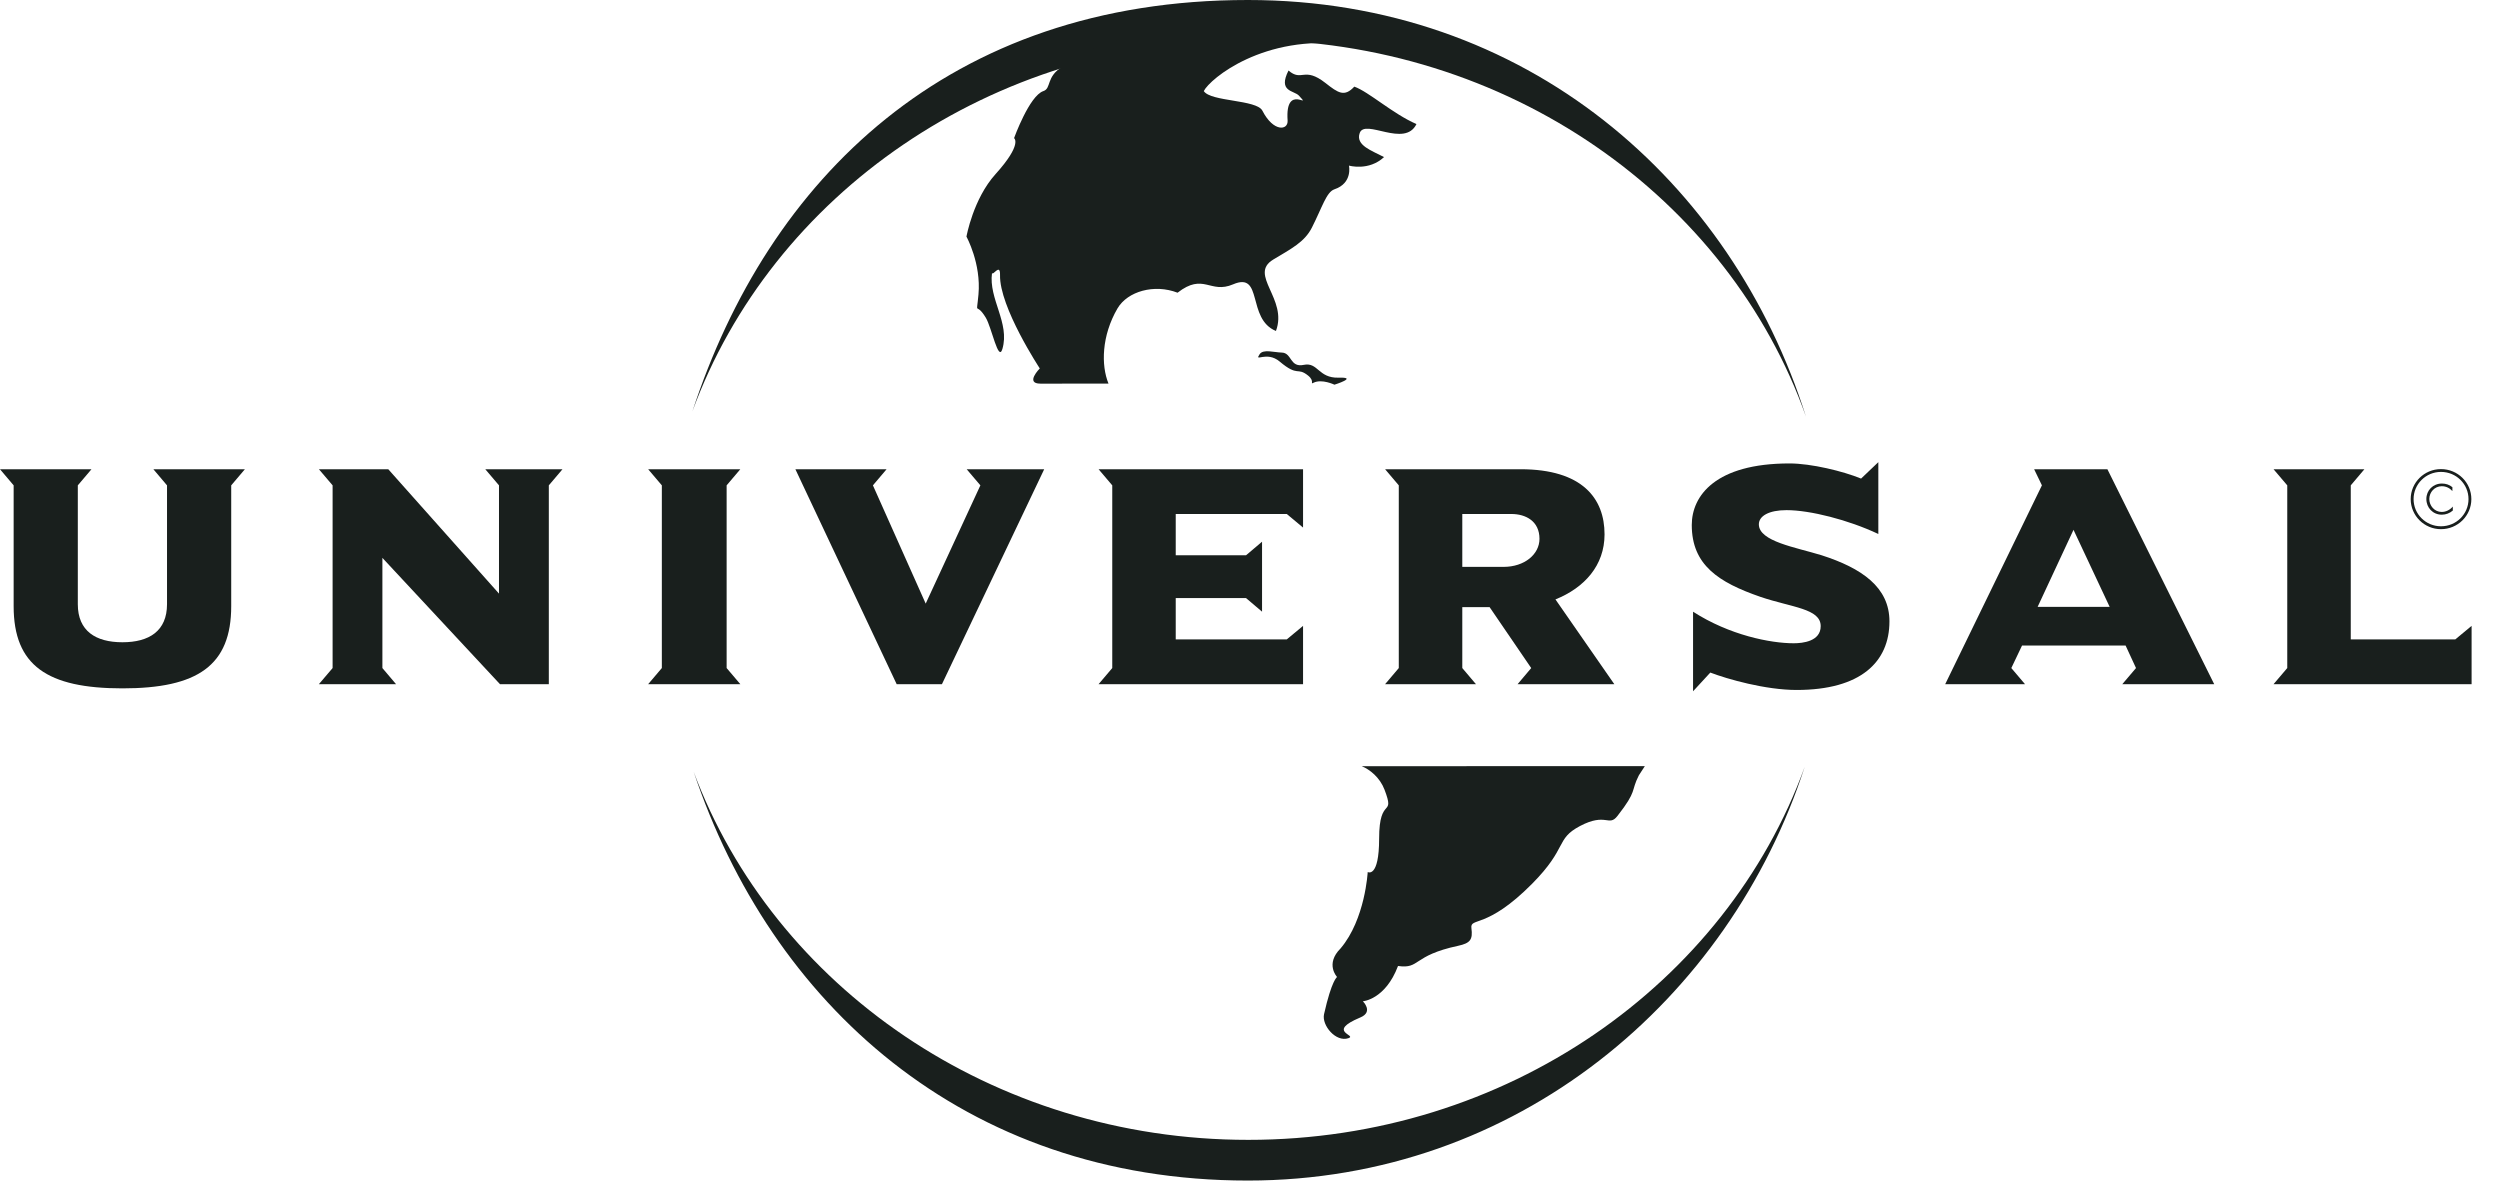
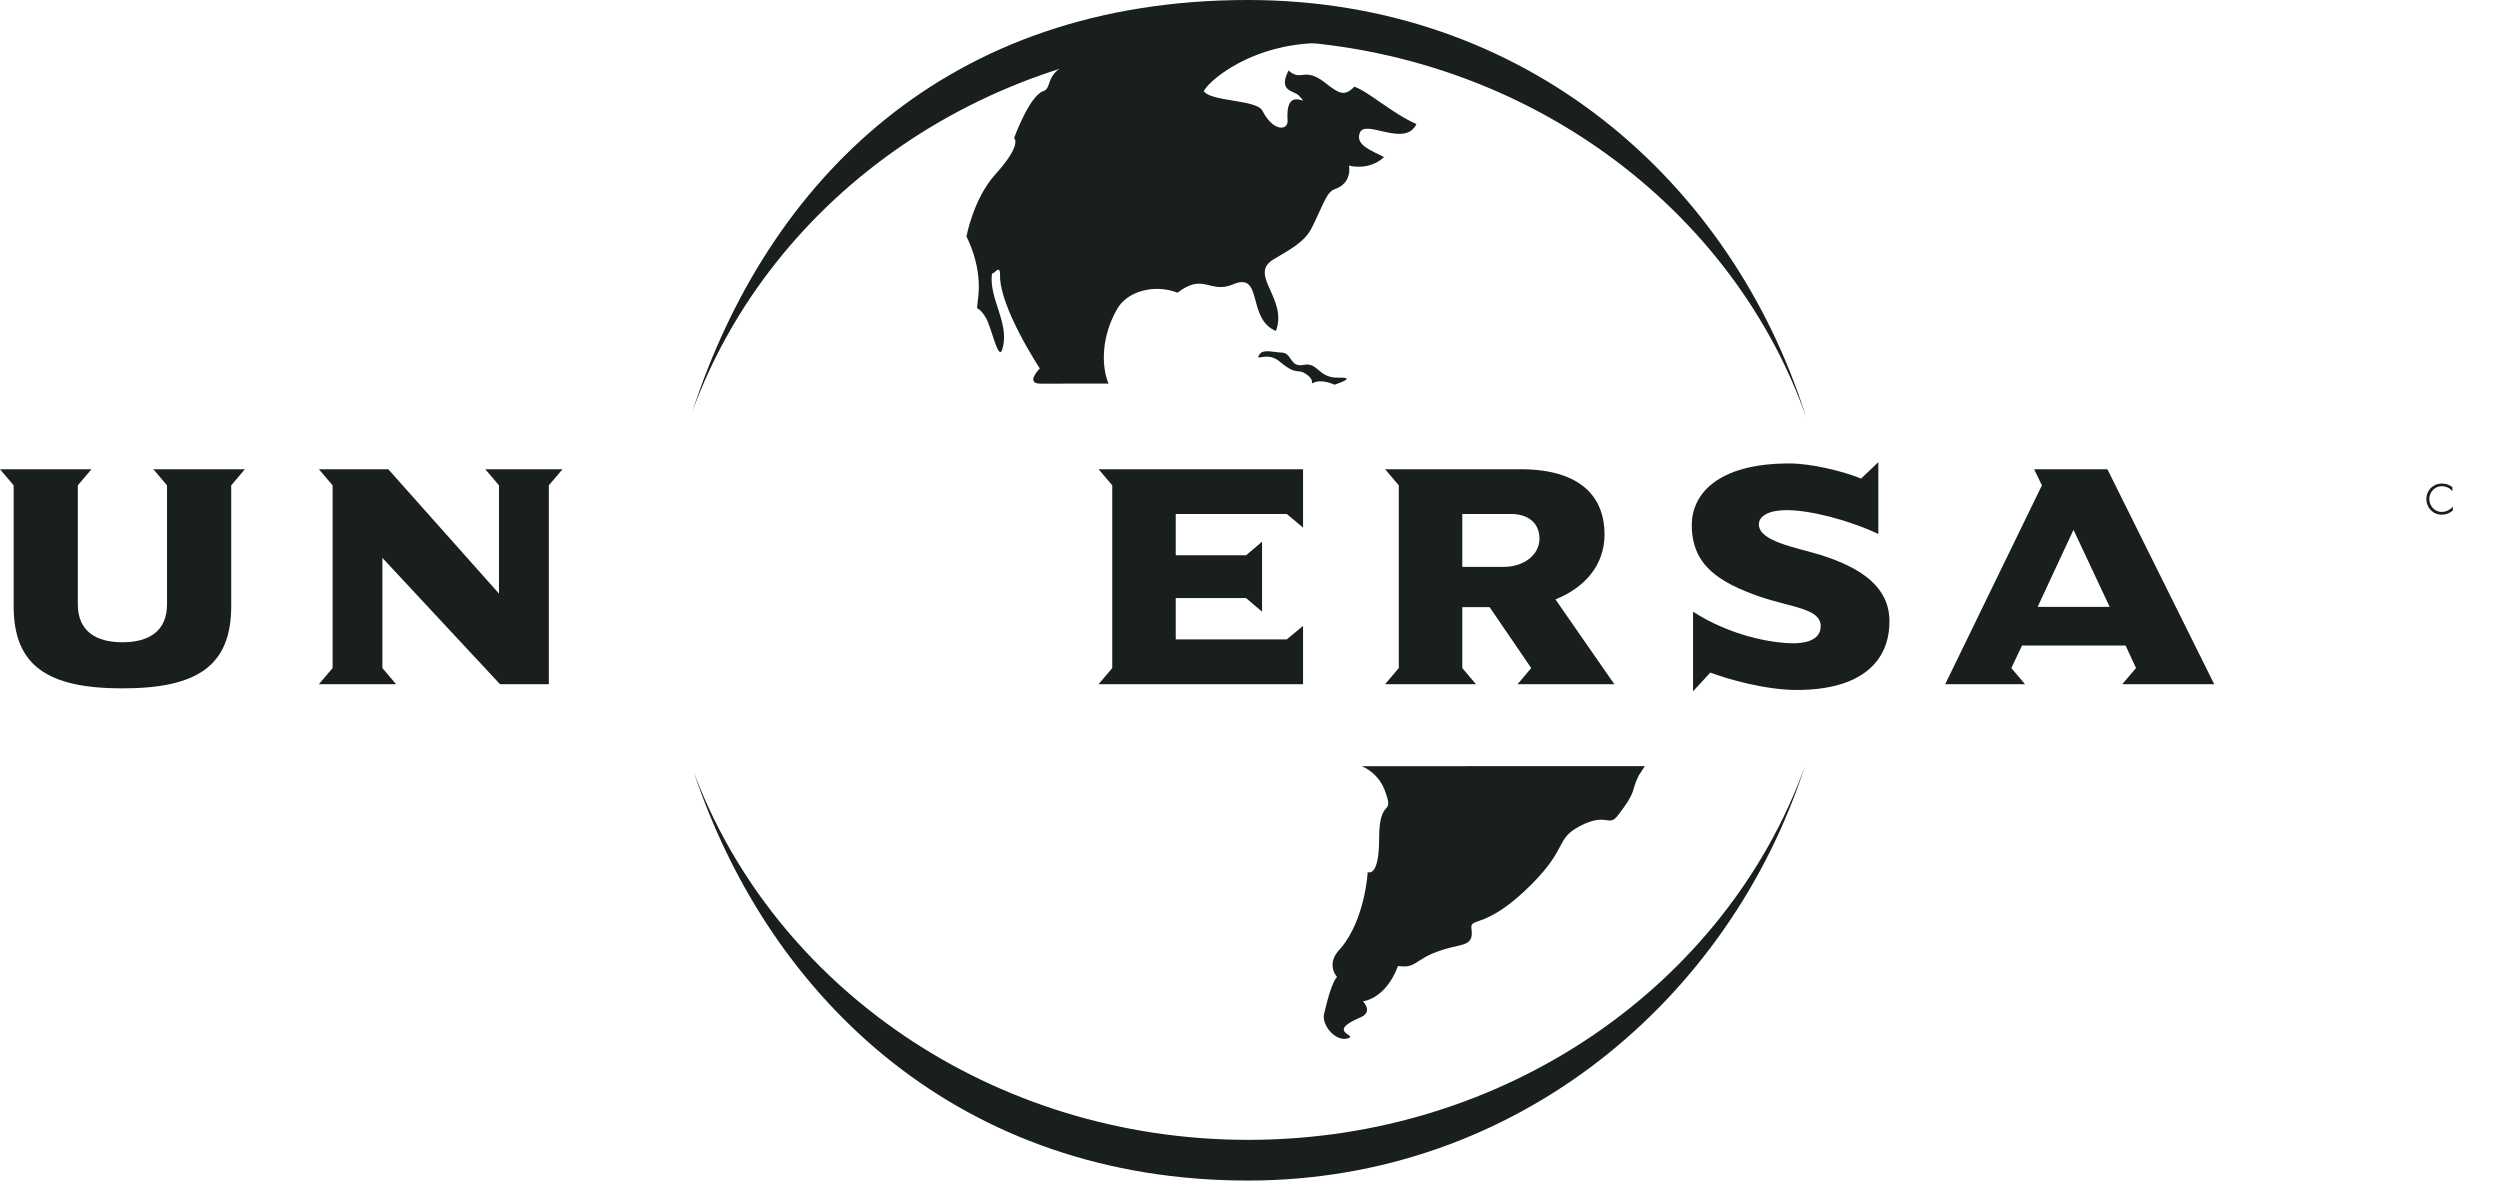
<svg xmlns="http://www.w3.org/2000/svg" width="72" height="34" viewBox="0 0 72 34" fill="none">
  <path fill-rule="evenodd" clip-rule="evenodd" d="M51.977 22.081C49.801 28.784 43.688 34 35.938 34C27.72 34 22.195 28.855 19.977 22.226C22.285 28.401 28.565 32.828 35.95 32.828C43.392 32.828 49.713 28.331 51.977 22.081ZM19.94 11.851C22.126 5.165 27.297 0 35.938 0C43.97 0 49.872 5.235 52.012 11.998C49.779 5.696 43.43 1.148 35.95 1.148C28.526 1.148 22.218 5.625 19.94 11.851Z" fill="#191F1D" />
  <path fill-rule="evenodd" clip-rule="evenodd" d="M36.278 10.2C36.382 10.047 36.693 10.149 36.914 10.154C37.212 10.16 37.141 10.595 37.55 10.508C37.959 10.422 37.965 10.893 38.549 10.877C39.136 10.858 38.432 11.079 38.432 11.079C38.432 11.079 38.07 10.906 37.834 11.021C37.712 11.082 37.881 10.987 37.675 10.818C37.353 10.558 37.395 10.868 36.855 10.413C36.475 10.093 36.11 10.451 36.278 10.2ZM39.216 22.066C39.449 22.159 39.739 22.39 39.873 22.74C40.189 23.57 39.719 22.897 39.719 24.149C39.719 25.302 39.39 25.115 39.39 25.115C39.39 25.115 39.319 26.477 38.609 27.314C38.156 27.765 38.508 28.138 38.508 28.138C38.508 28.138 38.354 28.222 38.132 29.21C38.061 29.53 38.474 30.023 38.834 29.9C39.102 29.808 38.179 29.72 39.179 29.302C39.565 29.14 39.25 28.837 39.25 28.837C39.25 28.837 39.898 28.789 40.263 27.82C40.907 27.913 40.668 27.522 41.995 27.239C42.346 27.163 42.42 27.059 42.377 26.732C42.333 26.406 42.809 26.78 44.124 25.453C45.161 24.406 44.788 24.17 45.503 23.79C46.261 23.391 46.33 23.825 46.584 23.498C47.164 22.755 46.958 22.801 47.2 22.328L47.371 22.065L39.216 22.066ZM31.925 11.048C31.709 10.522 31.724 9.67 32.184 8.882C32.474 8.389 33.243 8.171 33.914 8.43C34.667 7.843 34.846 8.475 35.513 8.189C36.389 7.813 35.898 9.184 36.747 9.532C37.097 8.607 35.947 7.913 36.668 7.476C37.183 7.166 37.571 6.973 37.782 6.556C38.082 5.964 38.2 5.531 38.431 5.452C38.965 5.272 38.85 4.769 38.85 4.769C38.85 4.769 39.418 4.935 39.861 4.524C39.523 4.344 39.03 4.189 39.16 3.83C39.312 3.407 40.457 4.268 40.794 3.573C40.115 3.279 39.42 2.642 39.004 2.495C38.718 2.802 38.541 2.679 38.173 2.39C37.551 1.903 37.498 2.367 37.109 2.031C36.798 2.649 37.266 2.6 37.41 2.755C37.81 3.188 37.005 2.366 37.083 3.47C37.103 3.758 36.675 3.81 36.357 3.188C36.191 2.864 34.869 2.933 34.669 2.623C34.851 2.262 36.407 0.978 38.797 1.286C35.326 -0.063 30.636 1.412 30.589 1.925C30.122 2.215 30.283 2.545 30.05 2.623C29.646 2.756 29.205 3.978 29.205 3.978C29.205 3.978 29.457 4.144 28.672 5.014C28.026 5.729 27.834 6.815 27.834 6.815C27.834 6.815 28.261 7.588 28.18 8.479C28.119 9.158 28.091 8.655 28.39 9.148C28.563 9.436 28.753 10.442 28.869 10.05C29.09 9.3 28.467 8.607 28.57 7.862C28.593 7.955 28.809 7.567 28.801 7.918C28.777 8.838 29.946 10.611 29.946 10.611C29.946 10.611 29.51 11.049 29.965 11.049L31.925 11.048Z" fill="#191F1D" />
  <path d="M7.053 13.514H4.417L4.81 13.978V17.402C4.81 18.173 4.295 18.497 3.526 18.497C2.757 18.497 2.241 18.173 2.241 17.402V13.978L2.635 13.514H0L0.393 13.978V17.458C0.393 19.167 1.36 19.825 3.526 19.825C5.692 19.825 6.659 19.167 6.659 17.458V13.978L7.053 13.514Z" fill="#191F1D" />
  <path d="M16.2 13.514H13.976L14.371 13.978V17.096L11.182 13.514H9.184L9.579 13.978V19.24L9.184 19.704H11.406L11.013 19.24V16.067L14.399 19.704H15.806V13.978L16.2 13.514Z" fill="#191F1D" />
-   <path d="M21.321 19.704L20.927 19.24V13.978L21.321 13.514H18.667L19.061 13.978V19.24L18.667 19.704H21.321Z" fill="#191F1D" />
-   <path d="M30.073 13.514H27.84L28.235 13.978L26.66 17.384L25.14 13.978L25.534 13.514H22.907L25.824 19.704H27.128L30.073 13.514Z" fill="#191F1D" />
  <path d="M37.528 19.704V18.025L37.059 18.415H33.861V17.225H35.886L36.347 17.616V15.601L35.886 15.992H33.861V14.803H37.059L37.528 15.194V13.514H31.639L32.033 13.978V19.24L31.639 19.704H37.528Z" fill="#191F1D" />
  <path fill-rule="evenodd" clip-rule="evenodd" d="M46.492 19.704L44.797 17.263C45.63 16.928 46.211 16.288 46.211 15.389C46.211 14.357 45.574 13.514 43.791 13.514H39.891L40.285 13.978V19.24L39.891 19.704H42.507L42.114 19.24V17.486H42.901L44.099 19.24L43.707 19.704H46.492ZM44.337 15.518C44.337 15.964 43.905 16.326 43.304 16.326H42.114V14.803H43.529C43.941 14.803 44.337 15.009 44.337 15.518Z" fill="#191F1D" />
  <path d="M54.416 17.895C54.416 16.911 53.618 16.363 52.464 15.992C51.714 15.761 50.655 15.594 50.655 15.101C50.655 14.86 50.945 14.692 51.452 14.692C52.128 14.692 53.233 14.971 54.096 15.379V13.31L53.599 13.783C53.074 13.569 52.164 13.347 51.536 13.347C49.409 13.347 48.723 14.275 48.723 15.12C48.723 16.271 49.492 16.772 50.702 17.19C51.601 17.496 52.436 17.524 52.436 18.033C52.436 18.471 51.921 18.526 51.658 18.526C50.993 18.526 49.811 18.294 48.76 17.617V19.909L49.257 19.37C49.746 19.557 50.843 19.871 51.743 19.871C53.589 19.871 54.416 19.064 54.416 17.895Z" fill="#191F1D" />
  <path fill-rule="evenodd" clip-rule="evenodd" d="M63.769 19.704L60.693 13.514H58.583L58.807 13.978L56.022 19.704H58.32L57.926 19.24L58.235 18.591H61.217L61.517 19.24L61.122 19.704H63.769ZM60.758 17.477H58.684L59.717 15.259L60.758 17.477Z" fill="#191F1D" />
-   <path d="M71.182 19.704V18.025L70.712 18.415H67.702V13.978L68.095 13.514H65.478L65.873 13.978V19.24L65.478 19.704H71.182Z" fill="#191F1D" />
-   <path d="M69.511 14.374C69.511 14.808 69.865 15.157 70.3 15.157C70.739 15.157 71.093 14.808 71.093 14.374C71.093 13.941 70.739 13.591 70.3 13.591C69.865 13.591 69.511 13.941 69.511 14.374ZM69.428 14.374C69.428 13.897 69.819 13.51 70.3 13.51C70.784 13.51 71.175 13.897 71.175 14.374C71.175 14.852 70.784 15.24 70.3 15.24C69.819 15.24 69.428 14.852 69.428 14.374Z" fill="#191F1D" />
  <path fill-rule="evenodd" clip-rule="evenodd" d="M70.629 14.031C70.542 13.959 70.44 13.926 70.327 13.926C70.07 13.926 69.879 14.123 69.879 14.371C69.879 14.623 70.067 14.823 70.324 14.823C70.442 14.823 70.553 14.78 70.641 14.704V14.589C70.561 14.683 70.445 14.744 70.321 14.744C70.115 14.744 69.964 14.567 69.964 14.371C69.964 14.176 70.117 14.003 70.322 14.003C70.446 14.003 70.547 14.053 70.629 14.142L70.629 14.031Z" fill="#191F1D" />
</svg>